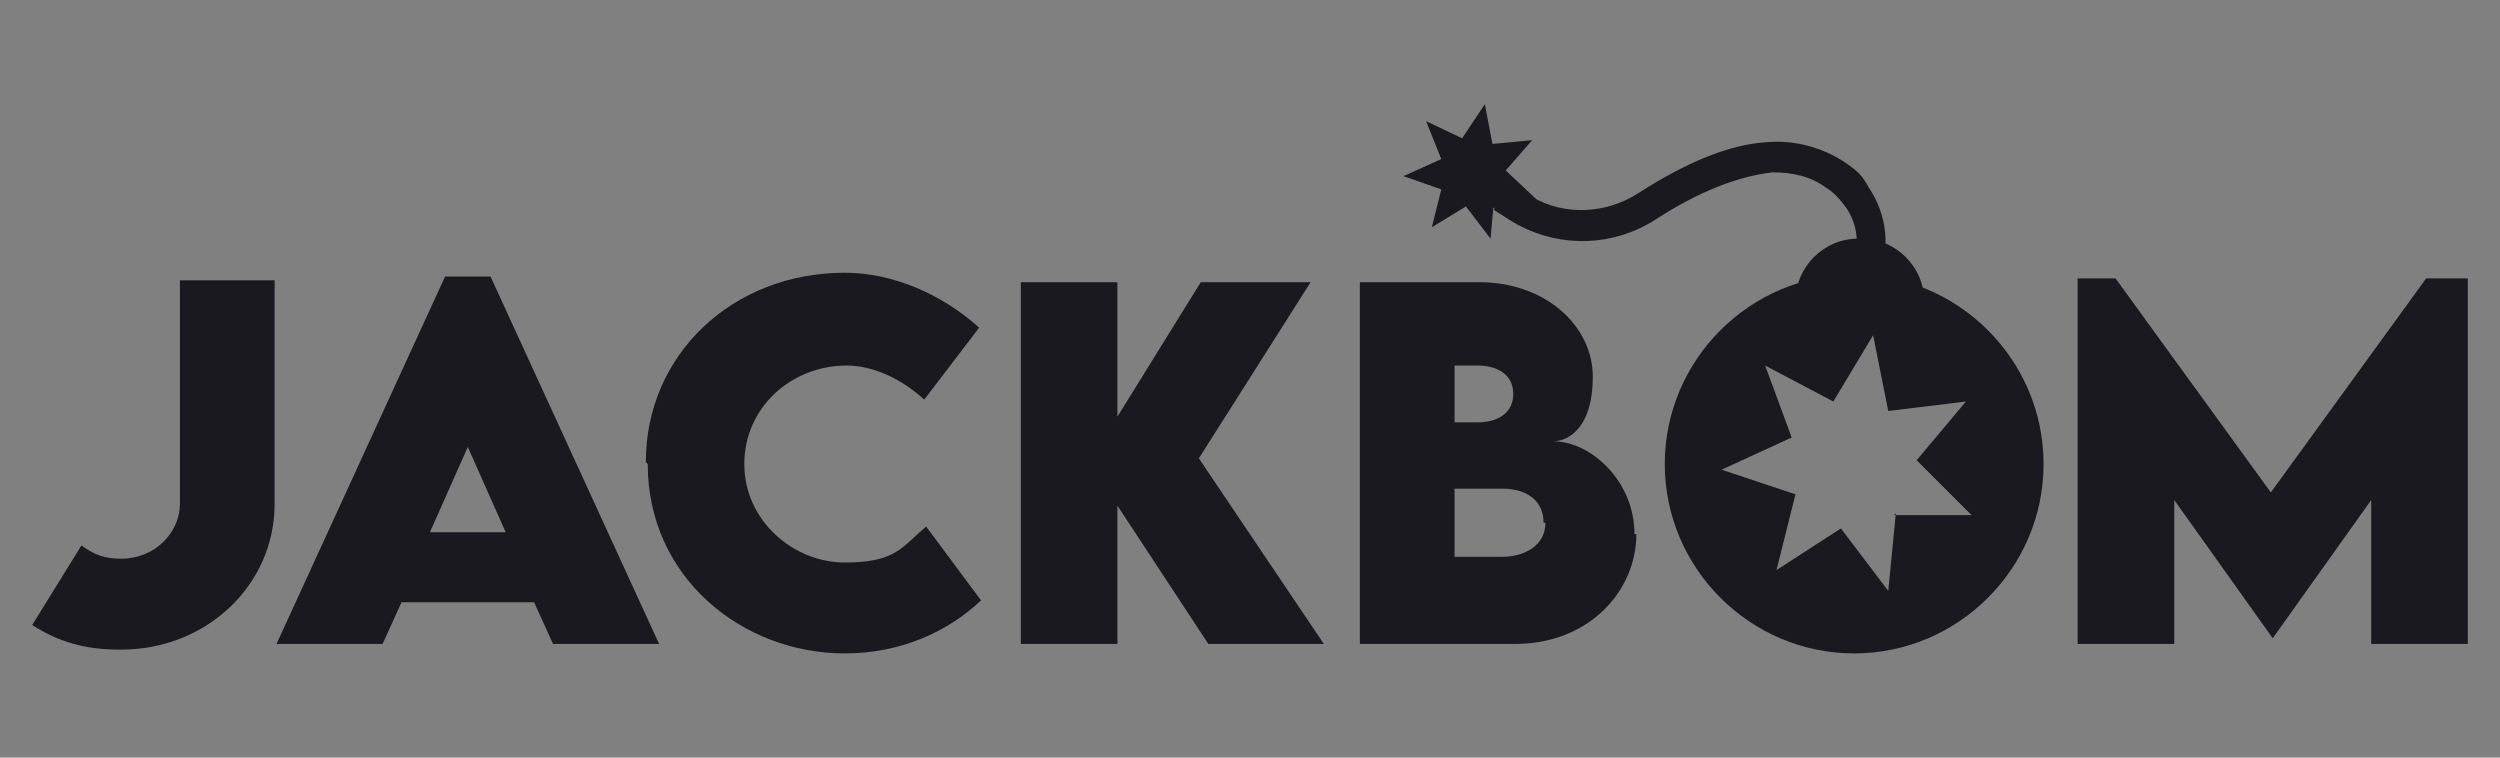
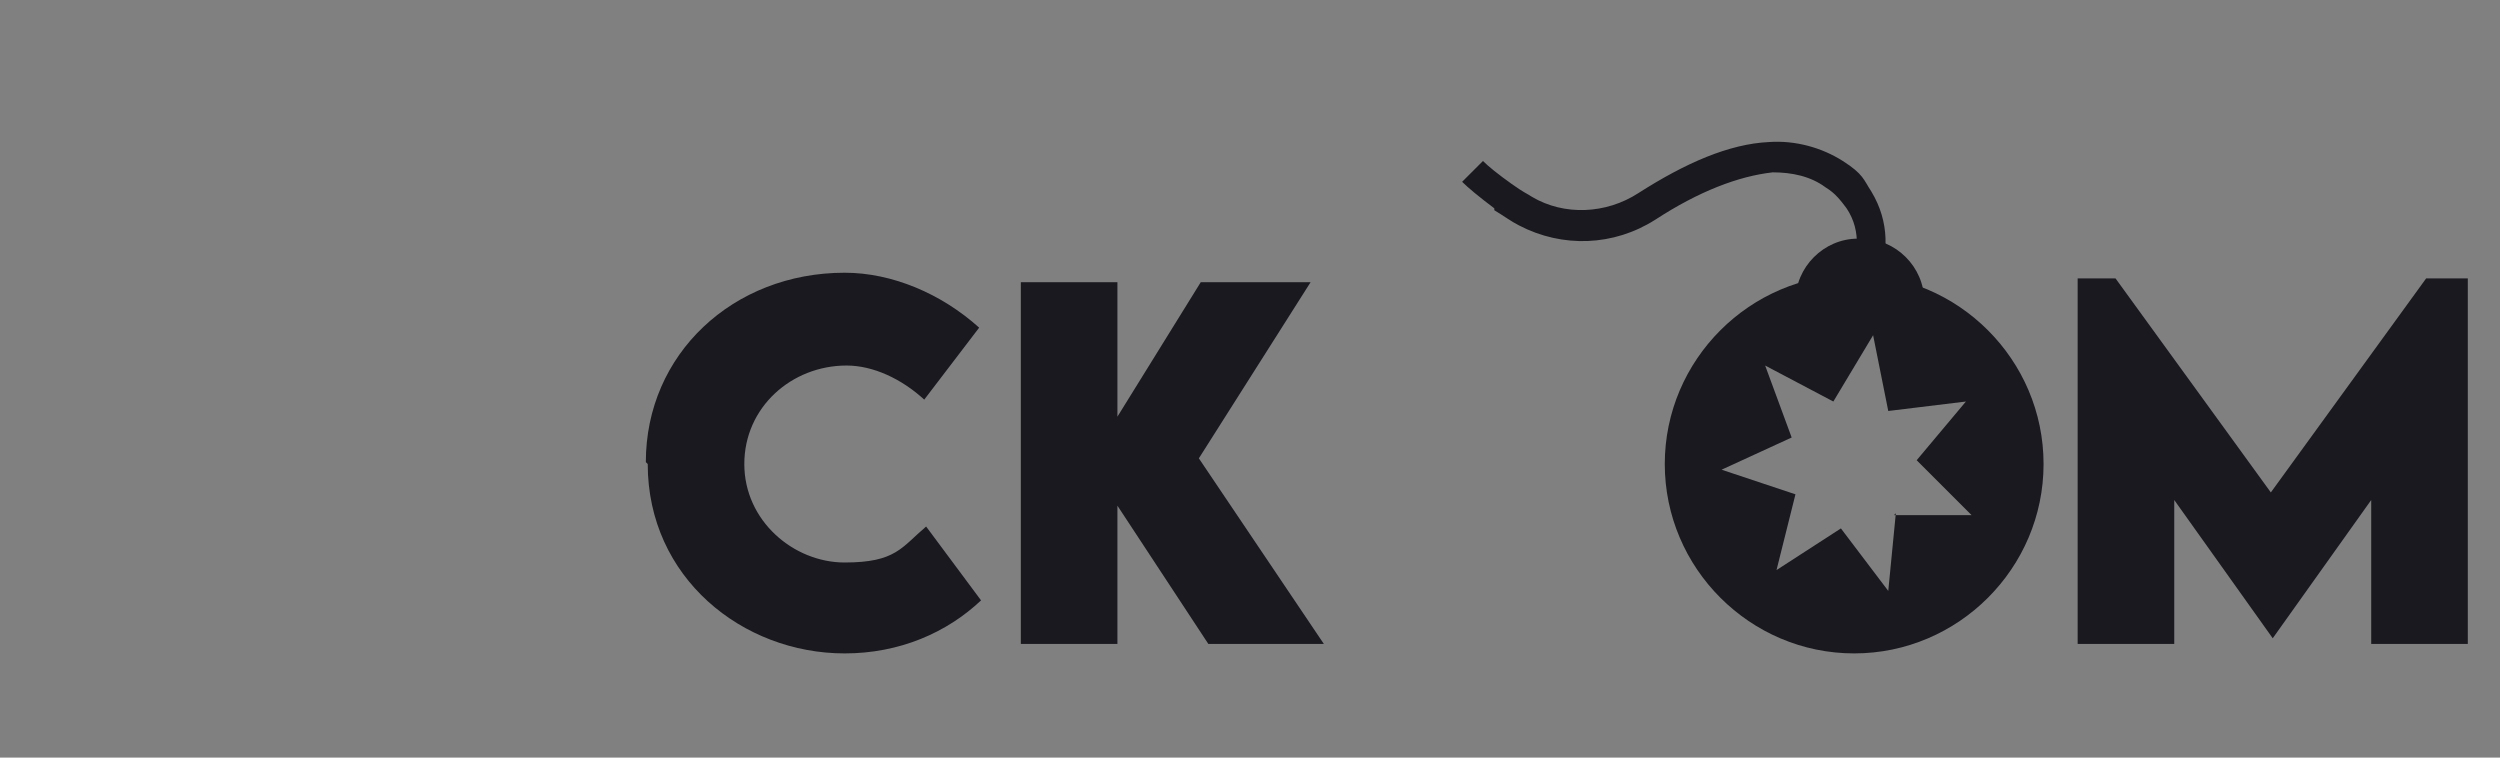
<svg xmlns="http://www.w3.org/2000/svg" id="Layer_1" version="1.1" viewBox="0 0 132 40">
  <rect x="0" y="0" width="132" height="40" fill="#808080" stroke="none" />
  <defs>
    <style>
      .st0 {
        fill: #fff;
      }

      .st1 {
        fill: #1a191f;
      }
    </style>
  </defs>
  <path class="st0" d="M43.2,13h-.5c.2,0,.3,0,.5,0,0,0,0,0,0,0" />
  <g>
-     <path class="st1" d="M1.7,33l2.6-4.2c.7.5,1.2.7,2.1.7h0c1.8,0,3.1-1.4,3.1-2.9v-11.8c0,0,5,0,5,0v11.8c0,4.3-3.6,7.7-8.1,7.7h-.1c-1.8,0-3.2-.4-4.6-1.3Z" />
-     <path class="st1" d="M28.3,31.8h-7.1l-1,2.2h-5.6l8.9-19.4h2.4l8.9,19.4h-5.6l-1-2.2ZM26.7,28.1l-2-4.5-2,4.5h3.9Z" />
    <path class="st1" d="M34.1,24.4c0-5.7,4.6-10,10.5-10,2.5,0,5.1,1.1,7.1,2.9l-2.9,3.8c-1.2-1.1-2.7-1.8-4.1-1.8-2.9,0-5.4,2.2-5.4,5.2s2.6,5.2,5.3,5.2,3-.8,4.3-1.9l2.9,3.9c-1.8,1.7-4.3,2.8-7.2,2.8-5.4,0-10.4-4-10.4-10Z" />
    <path class="st1" d="M63.8,34l-4.8-7.3v7.3h-5.1V14.9h5.1v7.1l4.4-7.1h5.8l-5.9,9.3,6.6,9.8h-6.2Z" />
-     <path class="st1" d="M86.4,28.2c0,3-2.5,5.8-6.4,5.8h-8.2V14.9h6.3c3.5,0,6,2.3,6,5s-1.3,3.4-2.1,3.4c2,0,4.3,2.1,4.3,4.9ZM78,19.3h-1.2v3h1.2c1.1,0,1.9-.5,1.9-1.5s-.8-1.5-1.9-1.5ZM81.5,27.6c0-1.1-.8-1.8-2.2-1.8h-2.5s0,3.6,0,3.6h2.5c1.2,0,2.3-.6,2.3-1.8Z" />
    <path class="st1" d="M130.3,14.7v19.3h-5.1v-7.6l-5.2,7.3h0l-5.2-7.3v7.6h-5.1V14.7h2l8.2,11.3,8.2-11.3h2Z" />
  </g>
  <g>
    <path class="st1" d="M78.9,11c-.8-.6-1.4-1.1-1.7-1.4l1.1-1.1c.3.3.8.7,1.5,1.2s.8.5,1.1.7c1.7,1,3.9.9,5.6-.2,2.5-1.6,4.8-2.6,6.9-2.7,1.4-.1,2.8.3,3.9,1s1.1,1,1.5,1.6c2,3.3-.4,6.8-2.1,8.4l-1-1.2c.3-.3,1.1-1.1,1.6-2,.9-1.6,1-3.1.2-4.3-.3-.4-.6-.8-1.1-1.1-.8-.6-1.8-.8-2.8-.8-1.8.2-3.9,1-6.2,2.5-2.2,1.4-4.9,1.5-7.2.3-.4-.2-.8-.5-1.3-.8Z" />
-     <polygon class="st1" points="77.2 7.3 78.4 5.5 78.8 7.6 80.9 7.4 79.5 9 81.1 10.5 78.9 10.4 78.7 12.6 77.4 10.9 75.6 12 76.1 10 74.1 9.3 76.1 8.4 75.3 6.4 77.2 7.3" />
    <path class="st1" d="M98.1,12.6h.2c1.8,0,3.3,1.5,3.3,3.3h-6.8c0-1.8,1.5-3.3,3.3-3.3Z" />
    <path class="st1" d="M97.9,14.5c-5.5,0-10,4.5-10,10s4.5,10,10,10,10-4.5,10-10-4.5-10-10-10ZM100.1,27.1l-.4,4.1-2.5-3.3-3.4,2.2,1-4-3.9-1.3,3.7-1.7-1.4-3.8,3.6,1.9,2.1-3.5.8,4,4.1-.5-2.6,3.1,2.9,2.9h-4.1Z" />
  </g>
</svg>